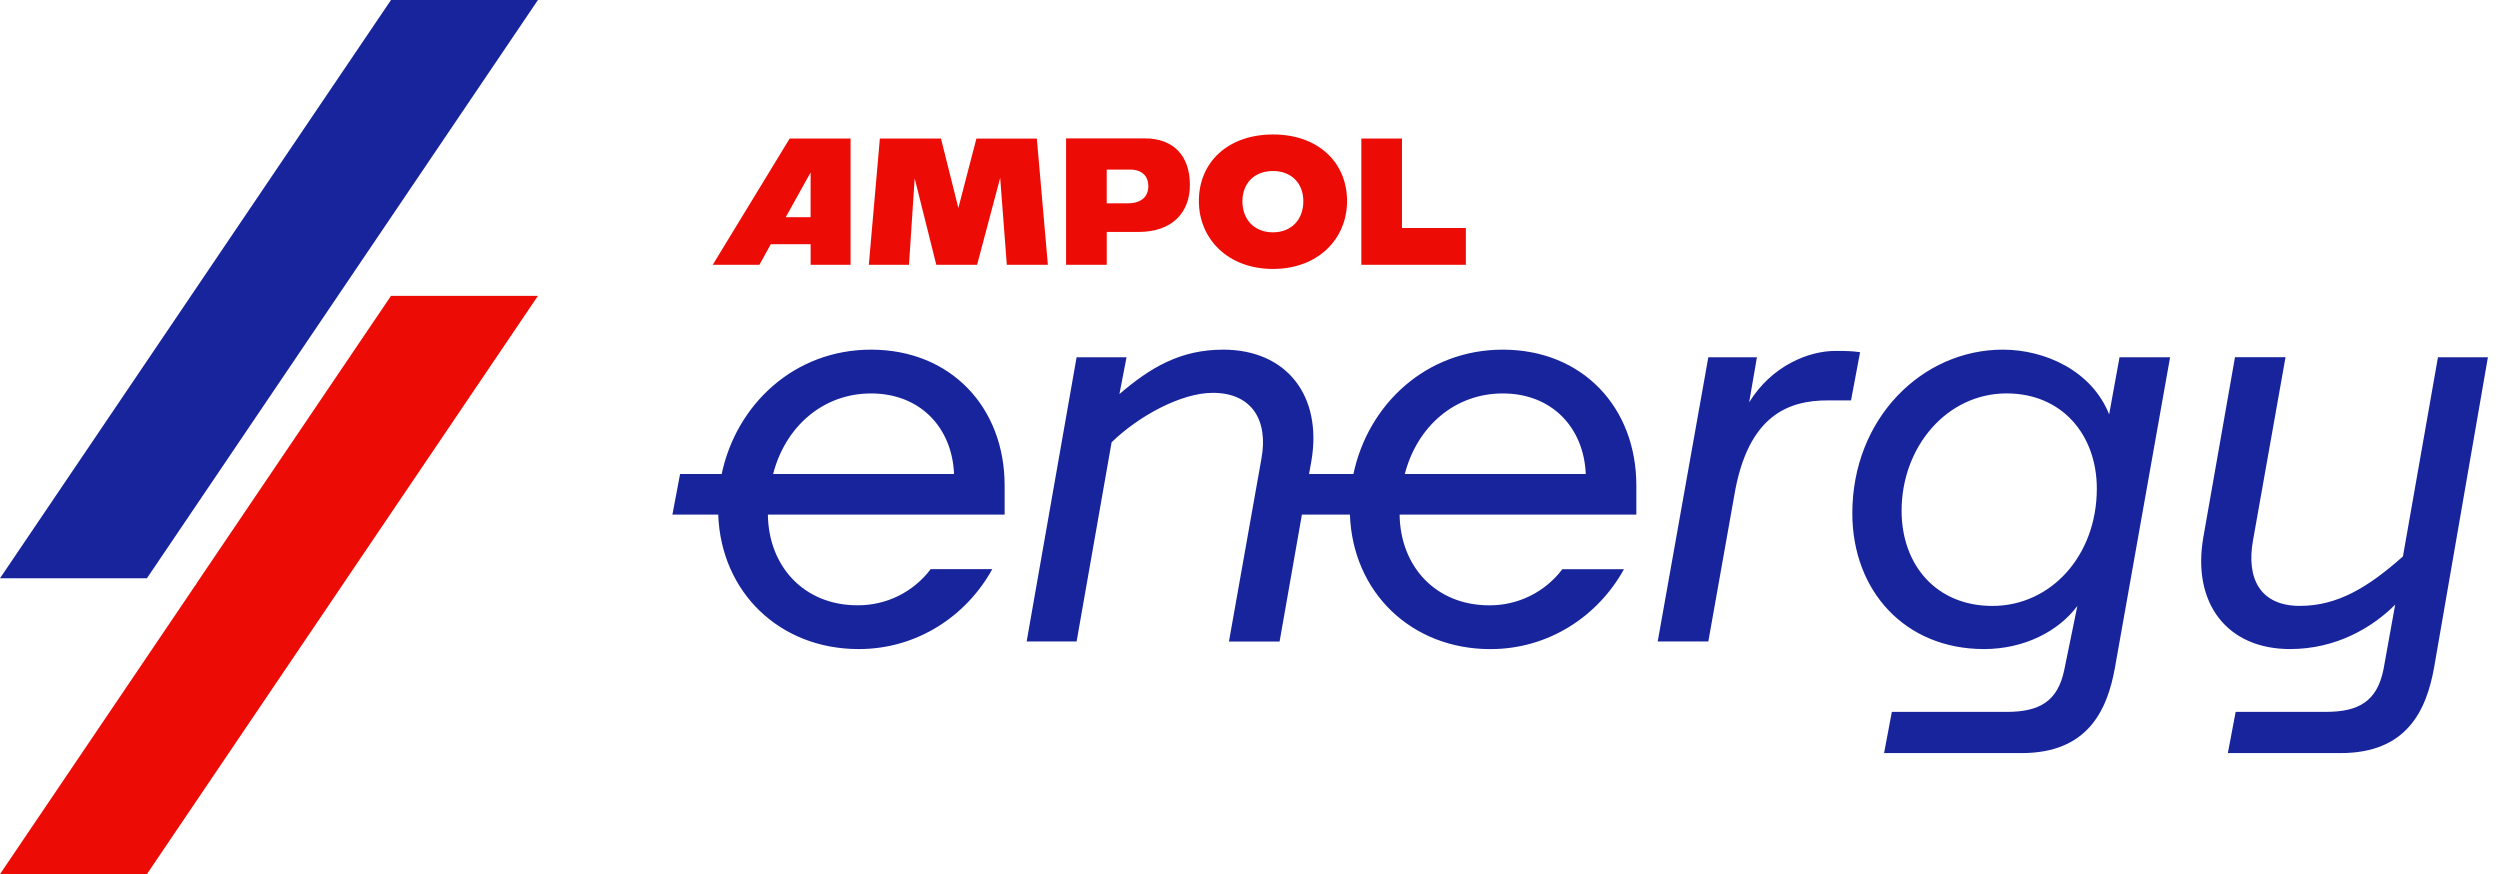
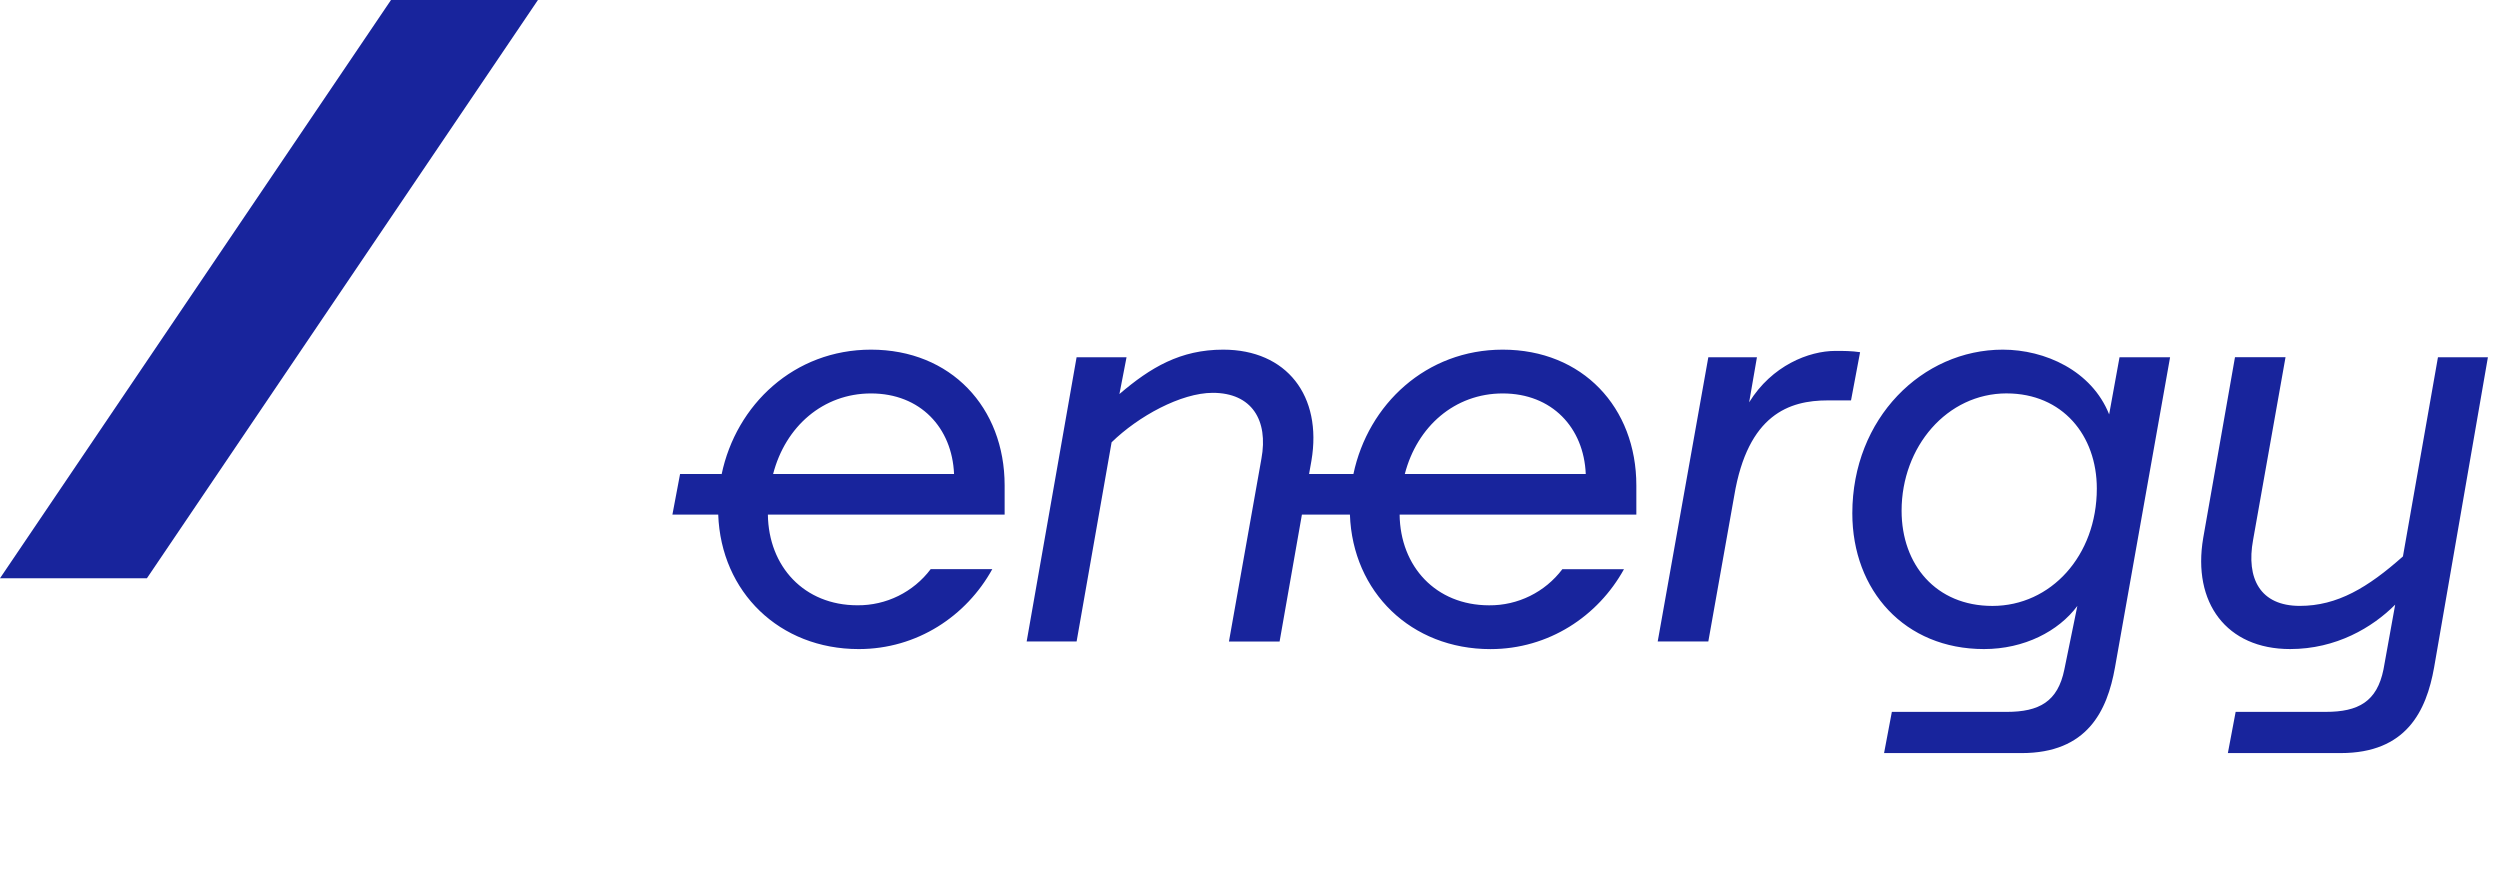
<svg xmlns="http://www.w3.org/2000/svg" width="143" height="50" viewBox="0 0 143 50">
  <defs>
    <clipPath id="cjnsfbqona">
      <path d="M1440 0v2996H0V0h1440z" />
    </clipPath>
    <clipPath id="6jr8ac63fb">
-       <path d="M30.77 0 8.403 33.077H0L11.183 16.54h.037v-.026h-.023L22.365 0h8.404z" />
-     </clipPath>
+       </clipPath>
    <clipPath id="d017de6hbc">
      <path d="M30.77 0 8.403 33.077H0L22.365 0h8.404z" />
    </clipPath>
    <clipPath id="ibmp6slkvd">
-       <path d="M32.053 0c2.584 0 4.229 1.608 4.229 3.805 0 2.154-1.645 3.887-4.239 3.887-2.603 0-4.238-1.746-4.238-3.887C27.805 1.608 29.442 0 32.053 0zM7.883.234v7.219H5.598V6.277H3.319l-.65 1.176H0L4.398.234h3.486zm5.17 0 .995 3.971L15.08.235h3.457l.631 7.218H16.82l-.38-4.97-1.32 4.97h-2.334l-1.236-4.94-.326 4.94H8.927L9.558.234h3.495zM24.71.224c1.719 0 2.584 1.072 2.582 2.662 0 1.566-.994 2.69-2.946 2.69h-1.81v1.877H20.21V.223zm14.713.01v5.114h3.655v2.105h-5.979V.234h2.324zM32.043 2.09c-1.067 0-1.747.702-1.747 1.733 0 1.04.678 1.774 1.747 1.774 1.06 0 1.738-.733 1.738-1.774 0-1.033-.678-1.733-1.738-1.733zm-26.446.083L4.175 4.73h1.422V2.173zm18.277-.164h-1.34v1.928h1.208c.762 0 1.17-.372 1.173-.978 0-.588-.373-.95-1.041-.95z" />
-     </clipPath>
+       </clipPath>
    <clipPath id="1u24q4e4le">
      <path d="M76.098 0c2.412 0 5.082 1.197 6.083 3.702l.594-3.267h2.892l-3.152 17.743c-.445 2.505-1.596 4.899-5.343 4.899h-7.865l.445-2.357h6.566c1.855 0 2.93-.58 3.302-2.43l.743-3.63c-1.077 1.45-3.042 2.467-5.342 2.467-4.526 0-7.53-3.338-7.53-7.765C67.491 3.92 71.496 0 76.098 0zM92.27.433l-1.855 10.45c-.407 2.214.41 3.774 2.672 3.774 2.152 0 3.896-1.051 5.899-2.83L100.989.436h2.857l-3.077 17.74c-.445 2.506-1.595 4.9-5.342 4.9h-6.455l.445-2.357h5.155c1.856 0 2.93-.581 3.302-2.431l.668-3.702c-1.3 1.306-3.376 2.54-6.01 2.54-3.636 0-5.6-2.649-4.971-6.35L89.379.432h2.892zM47.494 0c4.564 0 7.643 3.301 7.643 7.765v1.669H41.596c.035 2.975 2.076 5.188 5.117 5.19a5.189 5.189 0 0 0 4.192-2.067h3.525c-1.482 2.686-4.301 4.572-7.641 4.572-4.528 0-7.877-3.252-8.036-7.693h-2.746l-1.276 7.258h-2.897l1.856-10.45c.41-2.213-.554-3.774-2.781-3.774-1.818 0-4.266 1.343-5.788 2.83L23.12 16.691h-2.857L23.119.435h2.857l-.407 2.105C27.35 1.016 29.058 0 31.505 0c3.636 0 5.676 2.648 5.047 6.35l-.135.762h2.537C39.797 3.121 43.12 0 47.494 0zM11.36 0c4.564 0 7.643 3.301 7.643 7.765v1.669H5.461c.038 2.975 2.078 5.188 5.12 5.188a5.185 5.185 0 0 0 4.192-2.067h3.524c-1.482 2.685-4.3 4.572-7.64 4.572-4.529 0-7.878-3.253-8.037-7.693H0l.438-2.322h2.374v.03C3.645 3.135 6.976 0 11.359 0zm55.166.072c.48 0 .926 0 1.409.074l-.519 2.757H66.08c-2.19 0-4.563.799-5.342 5.443l-1.484 8.346h-2.895L59.254.435h2.781l-.445 2.577c1.3-2.104 3.413-2.94 4.935-2.94zm9.793 2.43c-3.414 0-6.01 3.05-6.01 6.714 0 3.084 1.967 5.443 5.195 5.443 3.338 0 5.972-2.868 5.972-6.714 0-3.046-1.967-5.44-5.157-5.442zm-64.956.003c-2.746 0-4.898 1.887-5.603 4.607H16.11c-.111-2.648-1.93-4.607-4.748-4.607zm36.132 0c-2.745 0-4.897 1.887-5.602 4.607h10.35c-.11-2.648-1.929-4.607-4.748-4.607z" />
    </clipPath>
  </defs>
  <g clip-path="url(#cjnsfbqona)" transform="translate(-45 -85)">
    <g clip-path="url(#6jr8ac63fb)" transform="translate(45 101.923)">
-       <path fill="#ED0B05" d="M0 0h30.77v33.077H0V0z" />
-     </g>
+       </g>
    <g clip-path="url(#d017de6hbc)" transform="translate(45 85)">
      <path fill="#18249C" d="M0 0h30.77v33.077H0V0z" />
    </g>
    <g clip-path="url(#ibmp6slkvd)" transform="translate(85.77 92.692)">
      <path fill="#ED0B05" d="M0 0h43.077v7.692H0V0z" />
    </g>
    <g clip-path="url(#1u24q4e4le)" transform="translate(83.462 105)">
      <path fill="#18249C" d="M0 0h103.846v23.077H0V0z" />
    </g>
  </g>
</svg>